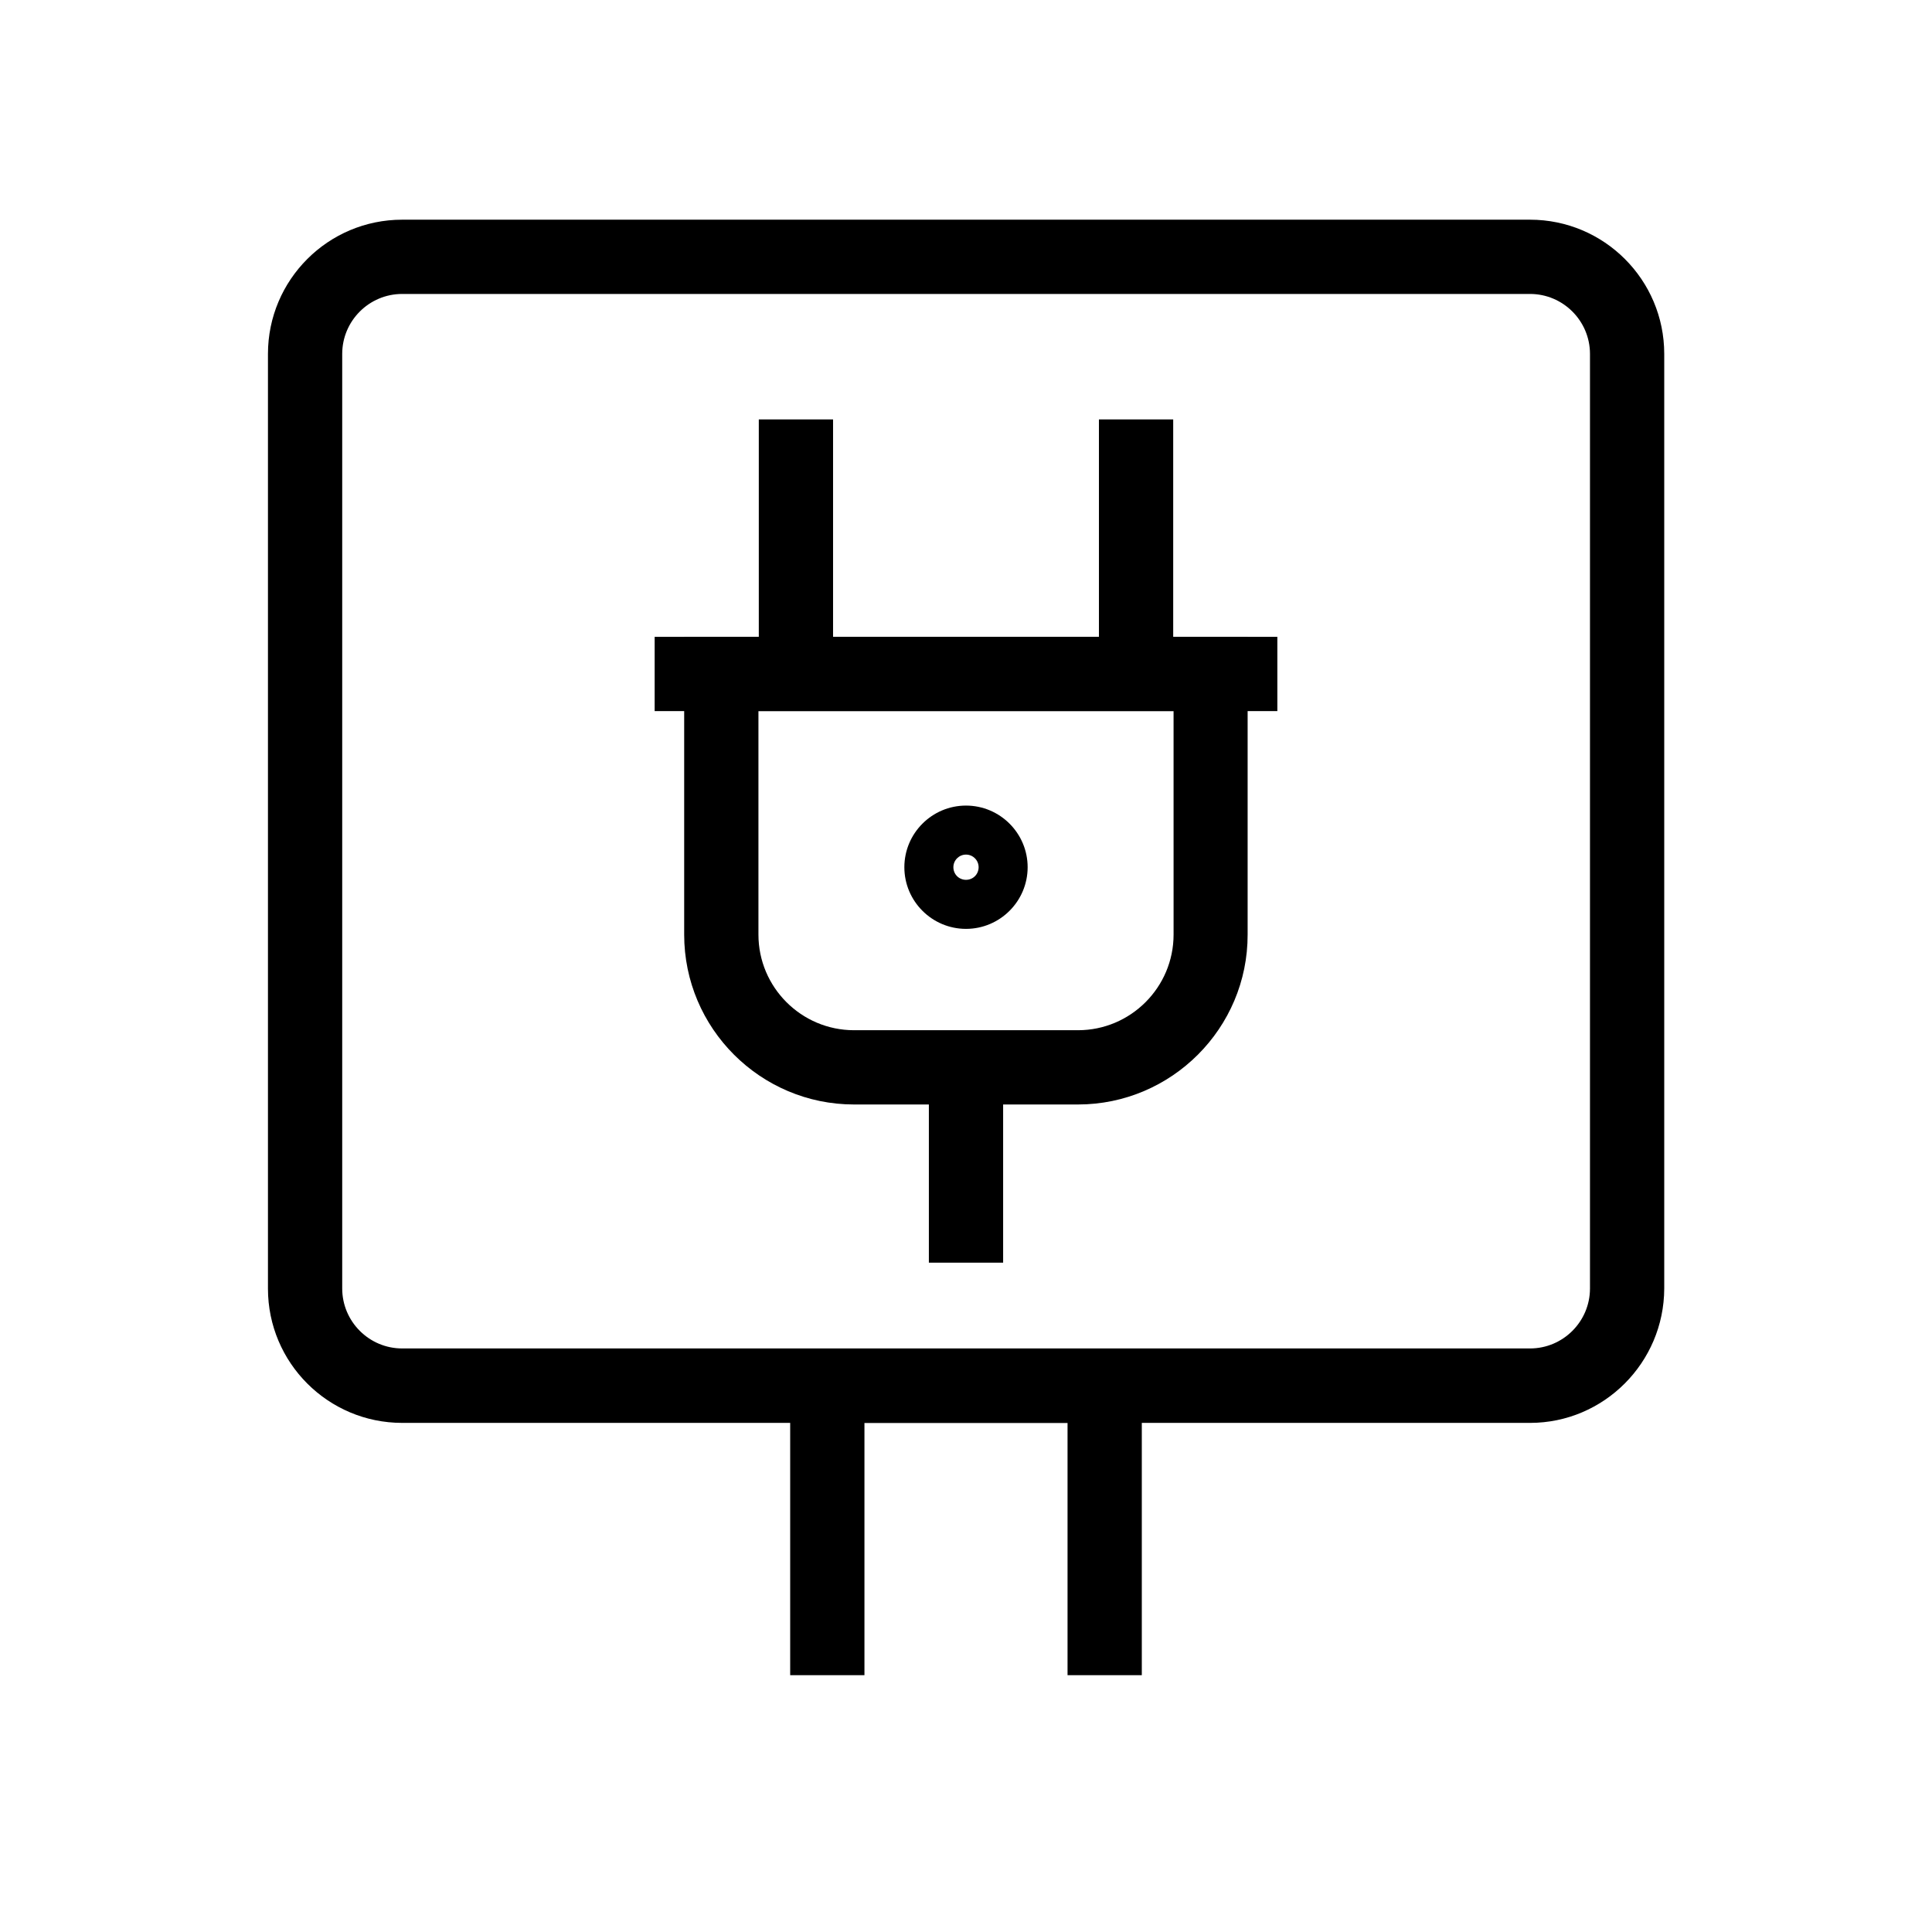
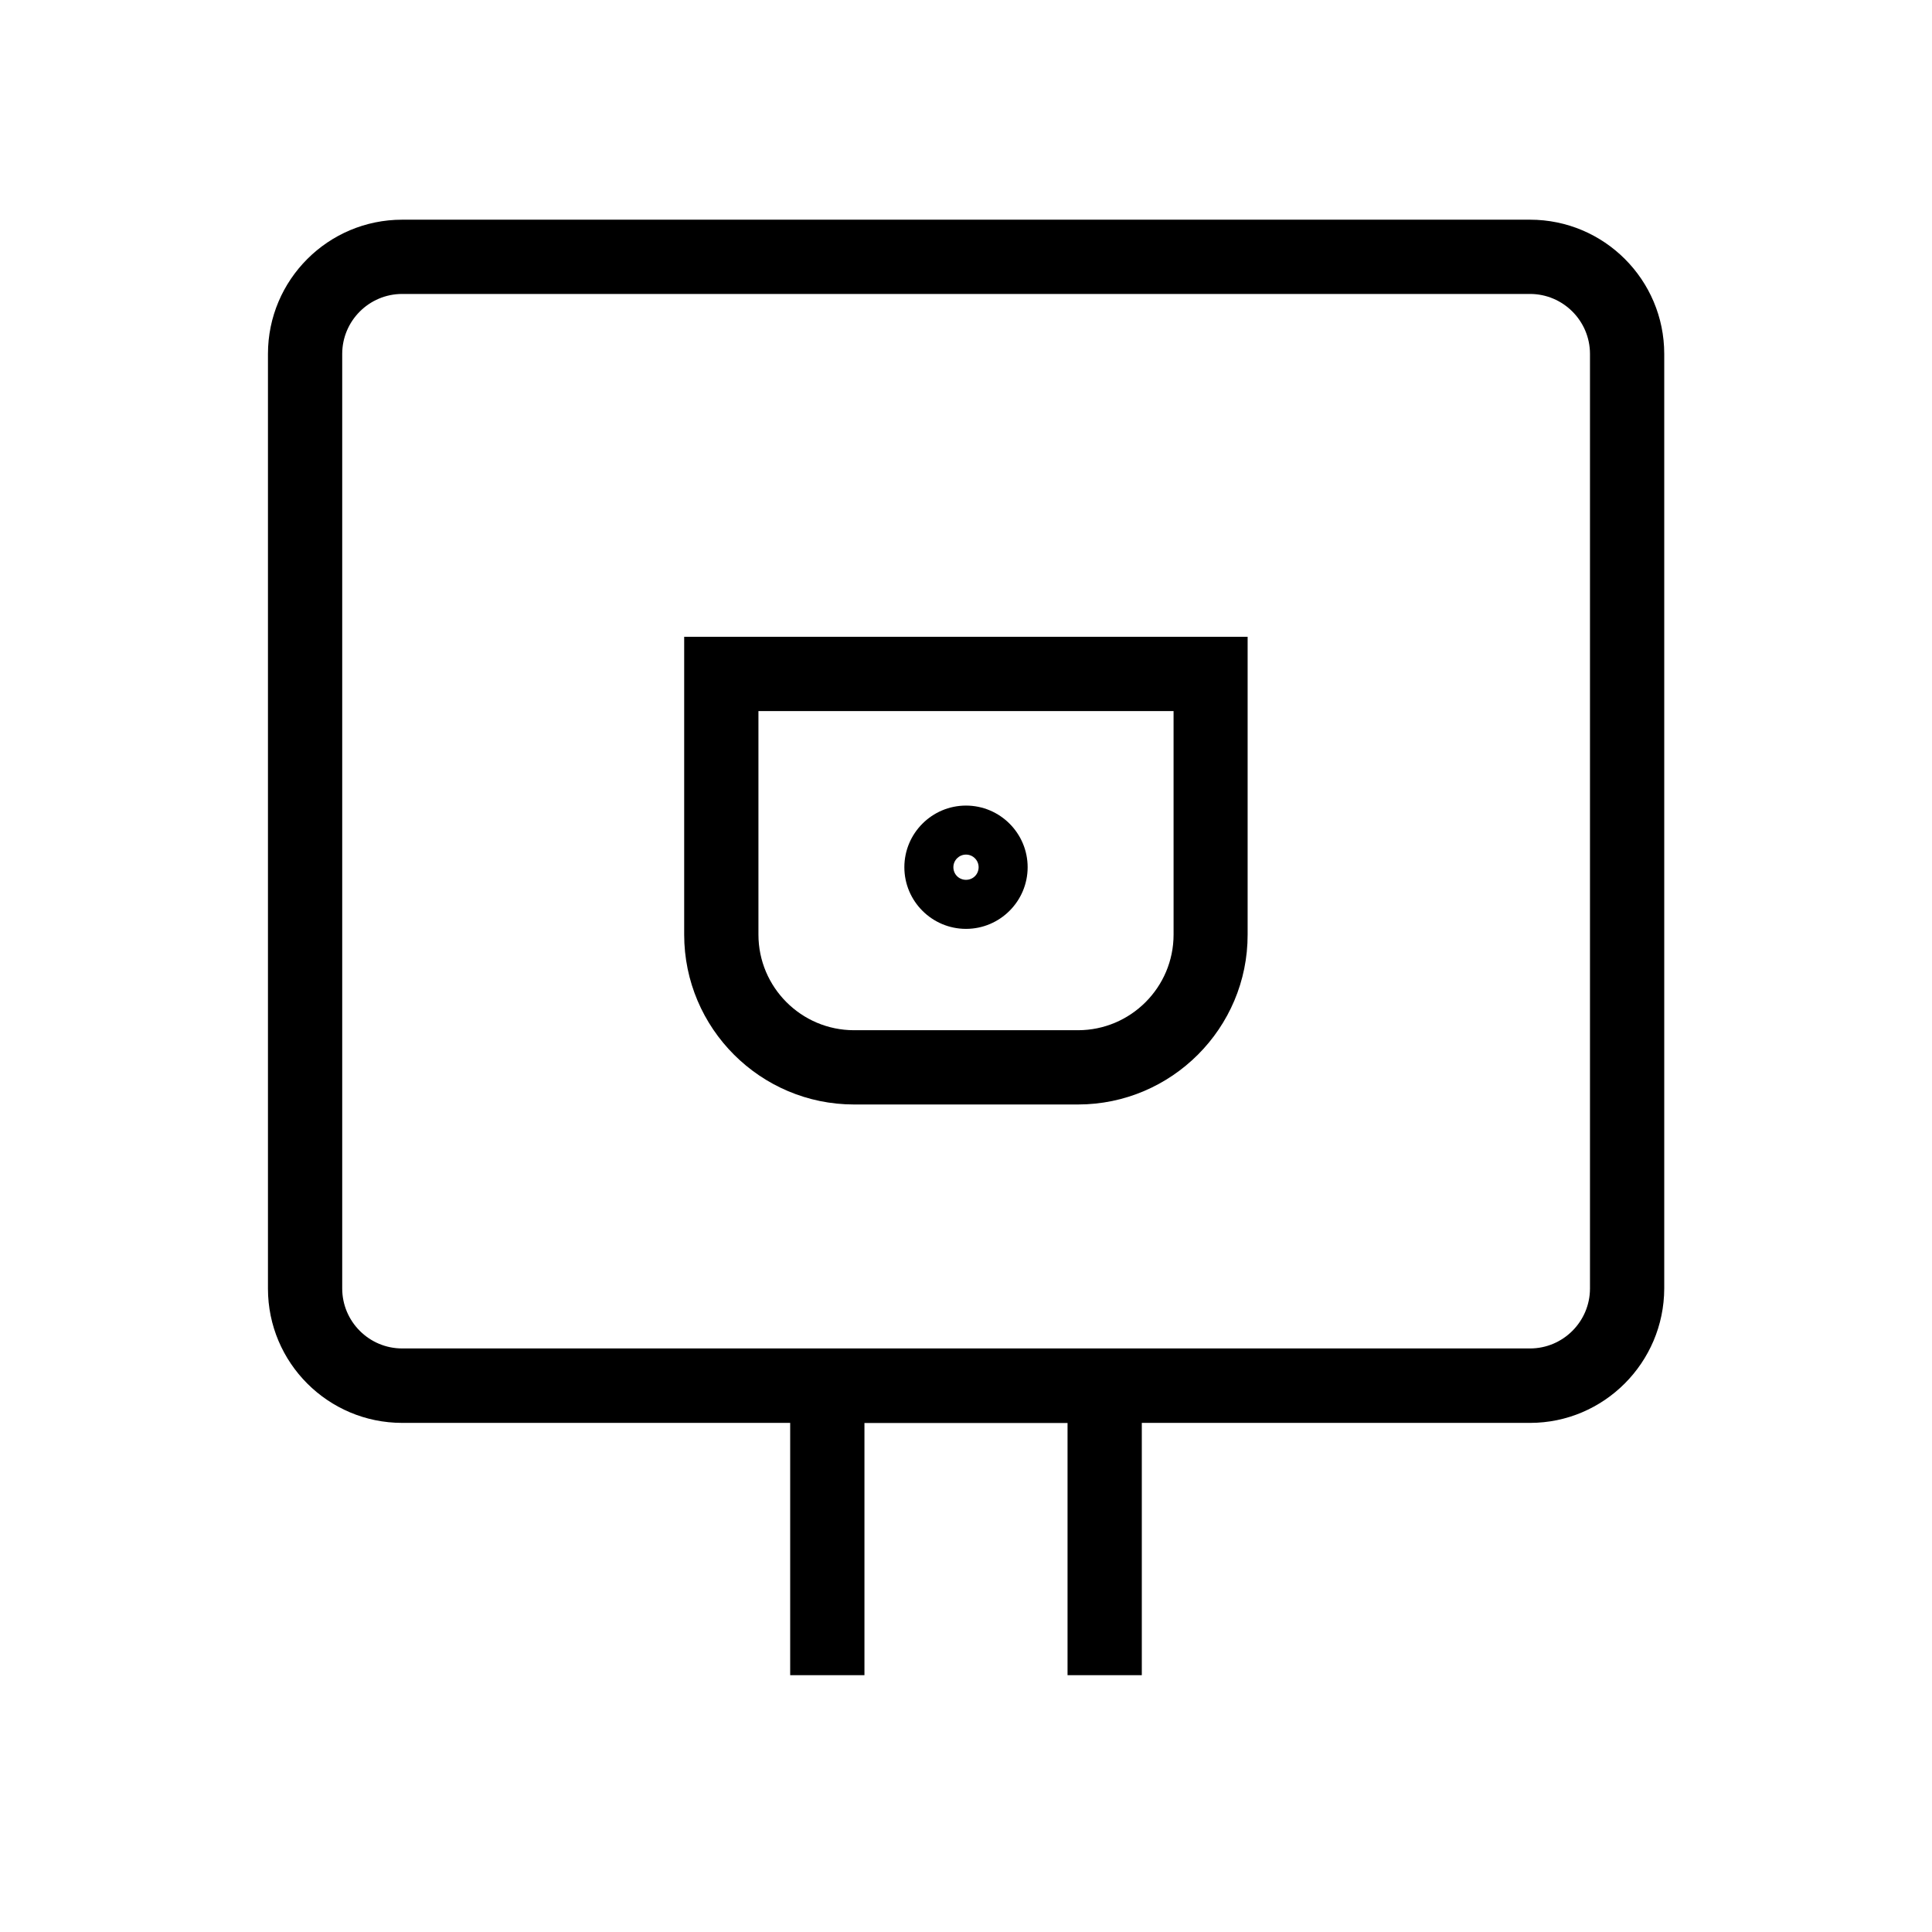
<svg xmlns="http://www.w3.org/2000/svg" fill="#000000" width="800px" height="800px" version="1.1" viewBox="144 144 512 512">
  <g>
    <path d="m429.67 436.7h-59.336c-24.797 0-45.02-20.172-45.02-45.02v-78.918h149.32v78.918c0.047 24.797-20.172 45.02-44.969 45.02zm-84.676-104.26v59.238c0 13.973 11.367 25.34 25.34 25.34h59.336c13.973 0 25.34-11.367 25.34-25.34l-0.004-59.238z" />
-     <path d="m345.09 255.15h19.68v67.453h-19.68z" />
-     <path d="m435.23 255.15h19.68v67.453h-19.68z" />
-     <path d="m317.49 312.77h165.02v19.68h-165.02z" />
-     <path d="m390.16 426.81h19.68v51.809h-19.68z" />
    <path d="m400 390.16c-9.004 0-16.336-7.332-16.336-16.336 0-9.004 7.332-16.336 16.336-16.336s16.336 7.332 16.336 16.336c-0.004 9.004-7.332 16.336-16.336 16.336zm0-19.684c-1.82 0-3.344 1.477-3.344 3.344 0 1.871 1.477 3.344 3.344 3.344 1.871 0 3.344-1.477 3.344-3.344 0-1.867-1.523-3.344-3.344-3.344z" />
    <path d="m549.47 521.08h-298.89c-19.633 0-35.57-15.941-35.57-35.57v-247.72c0-19.633 15.941-35.57 35.57-35.57h298.89c19.633 0 35.57 15.941 35.57 35.57v247.67c-0.047 19.633-15.988 35.621-35.57 35.621zm-298.89-299.18c-8.758 0-15.891 7.133-15.891 15.891v247.67c0 8.758 7.133 15.891 15.891 15.891h298.89c8.758 0 15.891-7.133 15.891-15.891v-247.67c0-8.758-7.133-15.891-15.891-15.891z" />
    <path d="m446.59 587.94h-19.68v-66.863h-53.824v66.863h-19.68v-86.543h93.184z" />
  </g>
</svg>